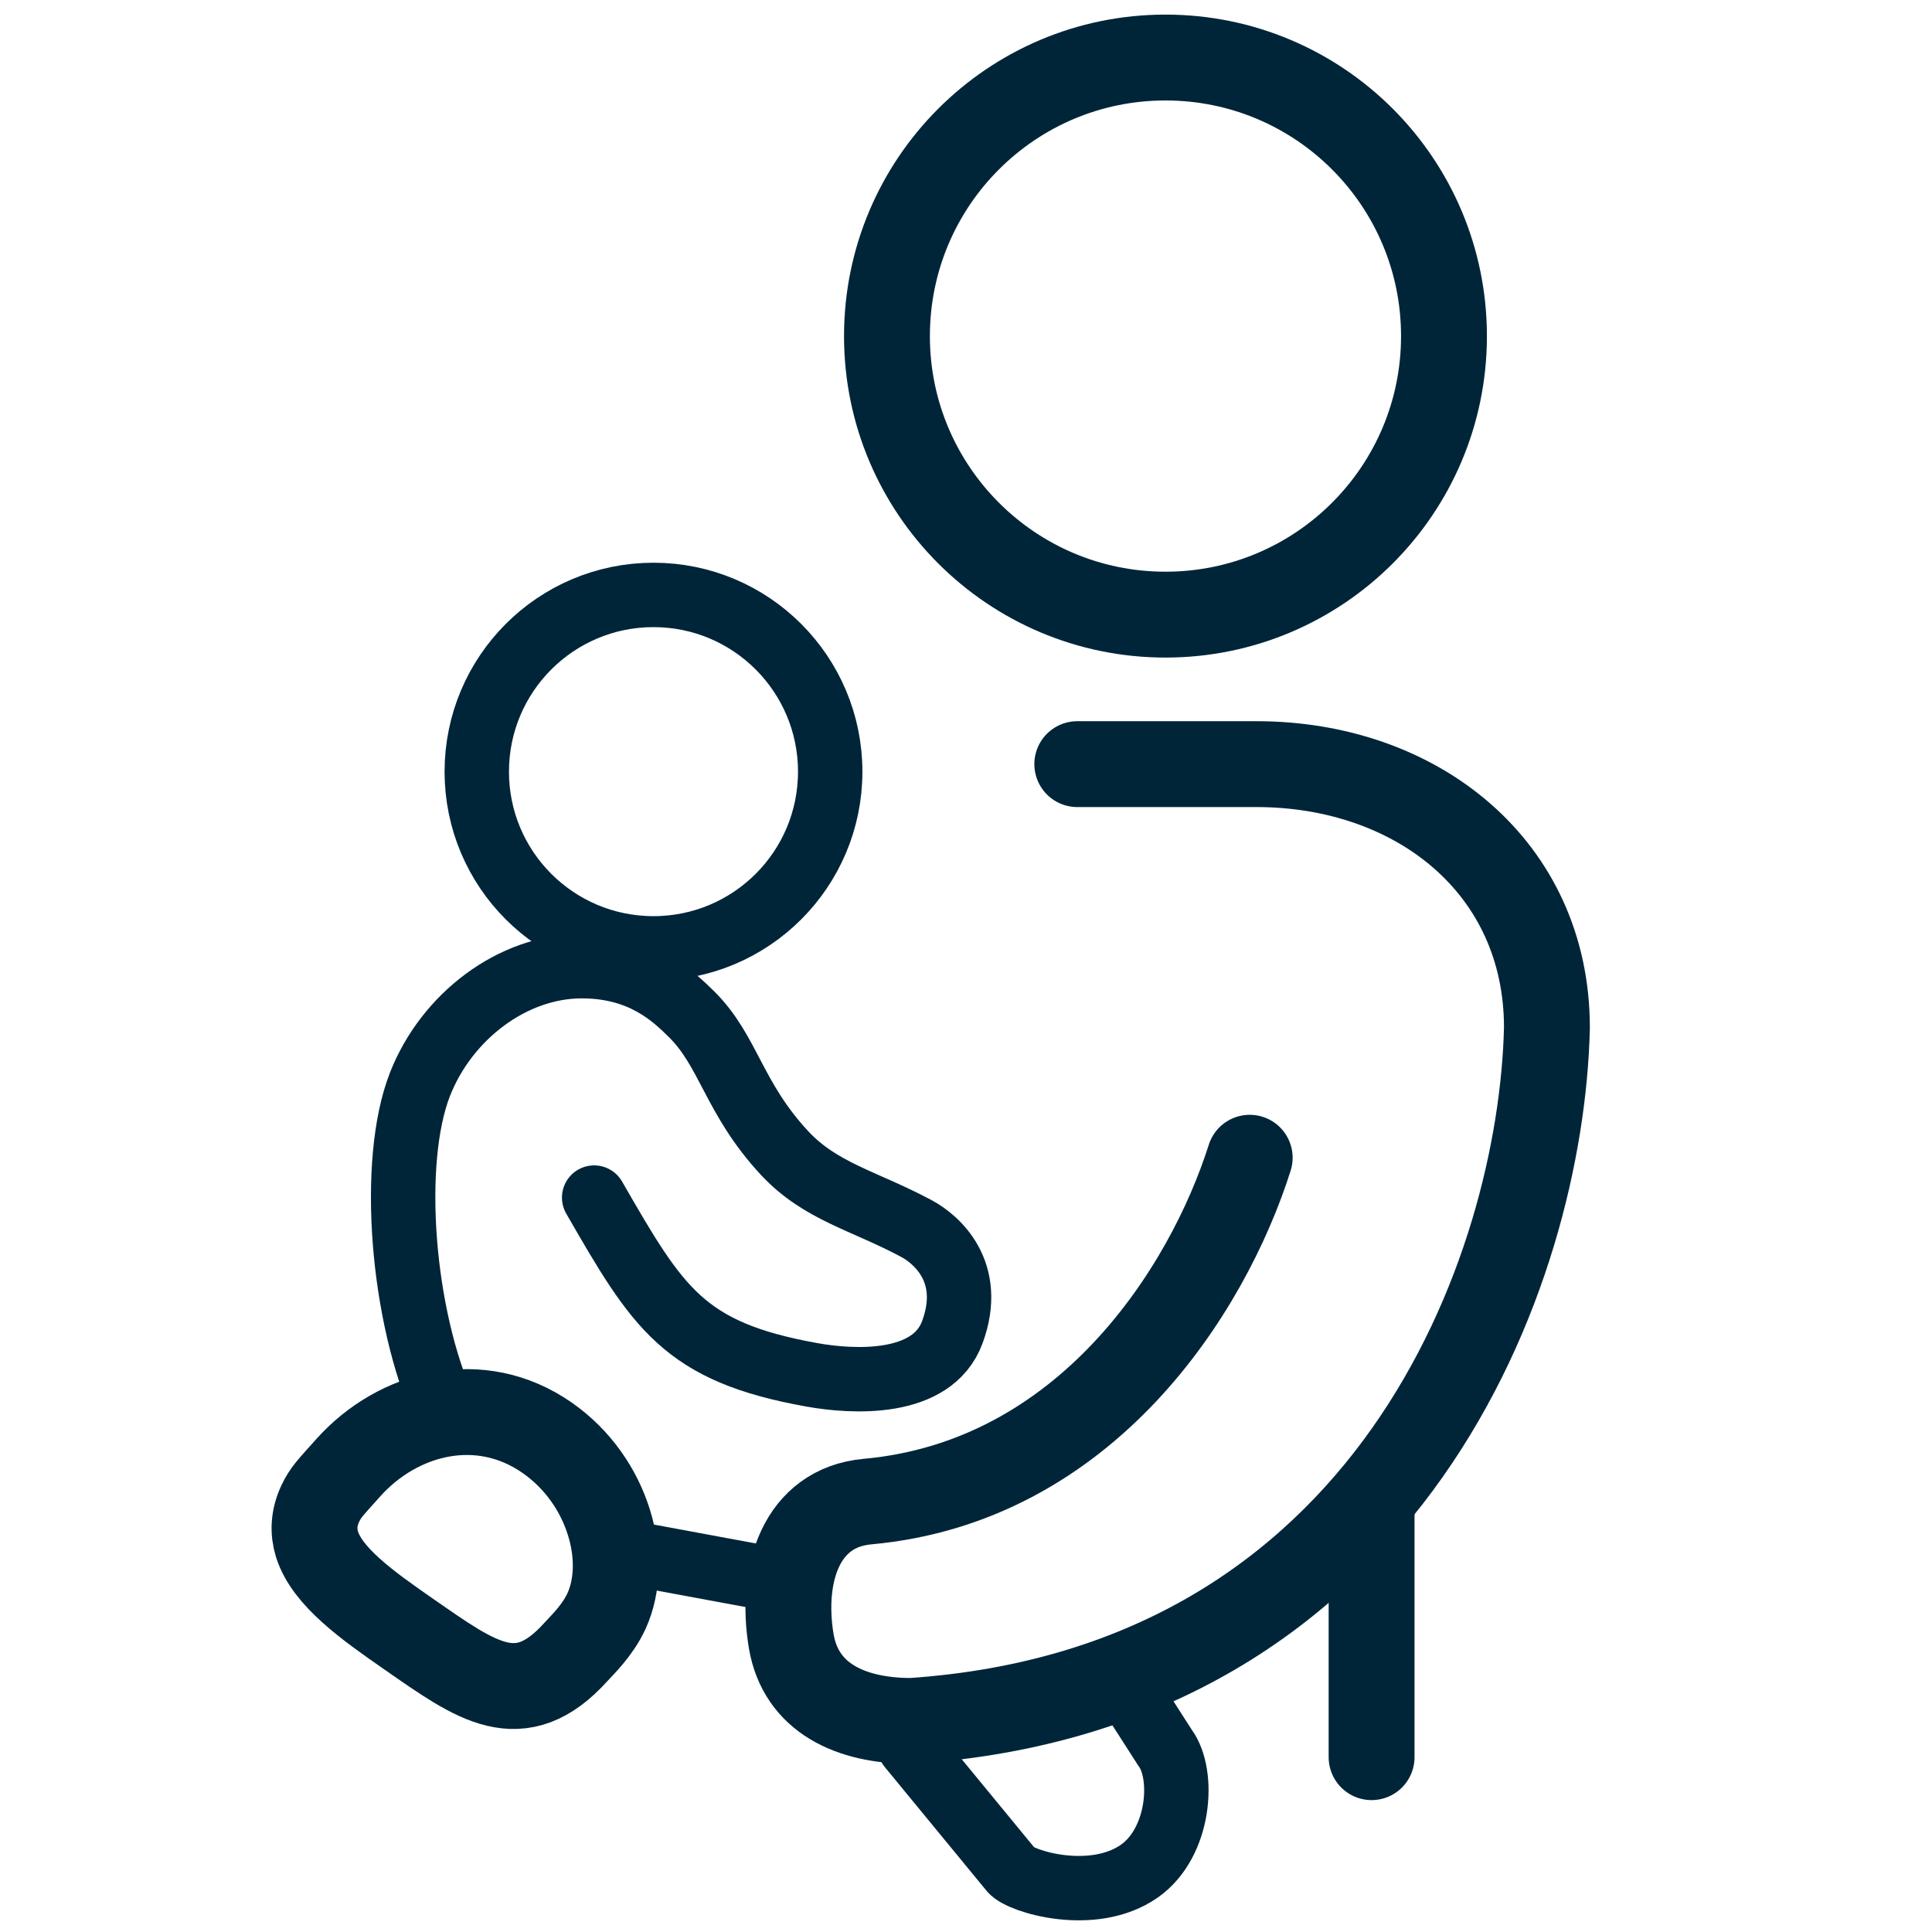
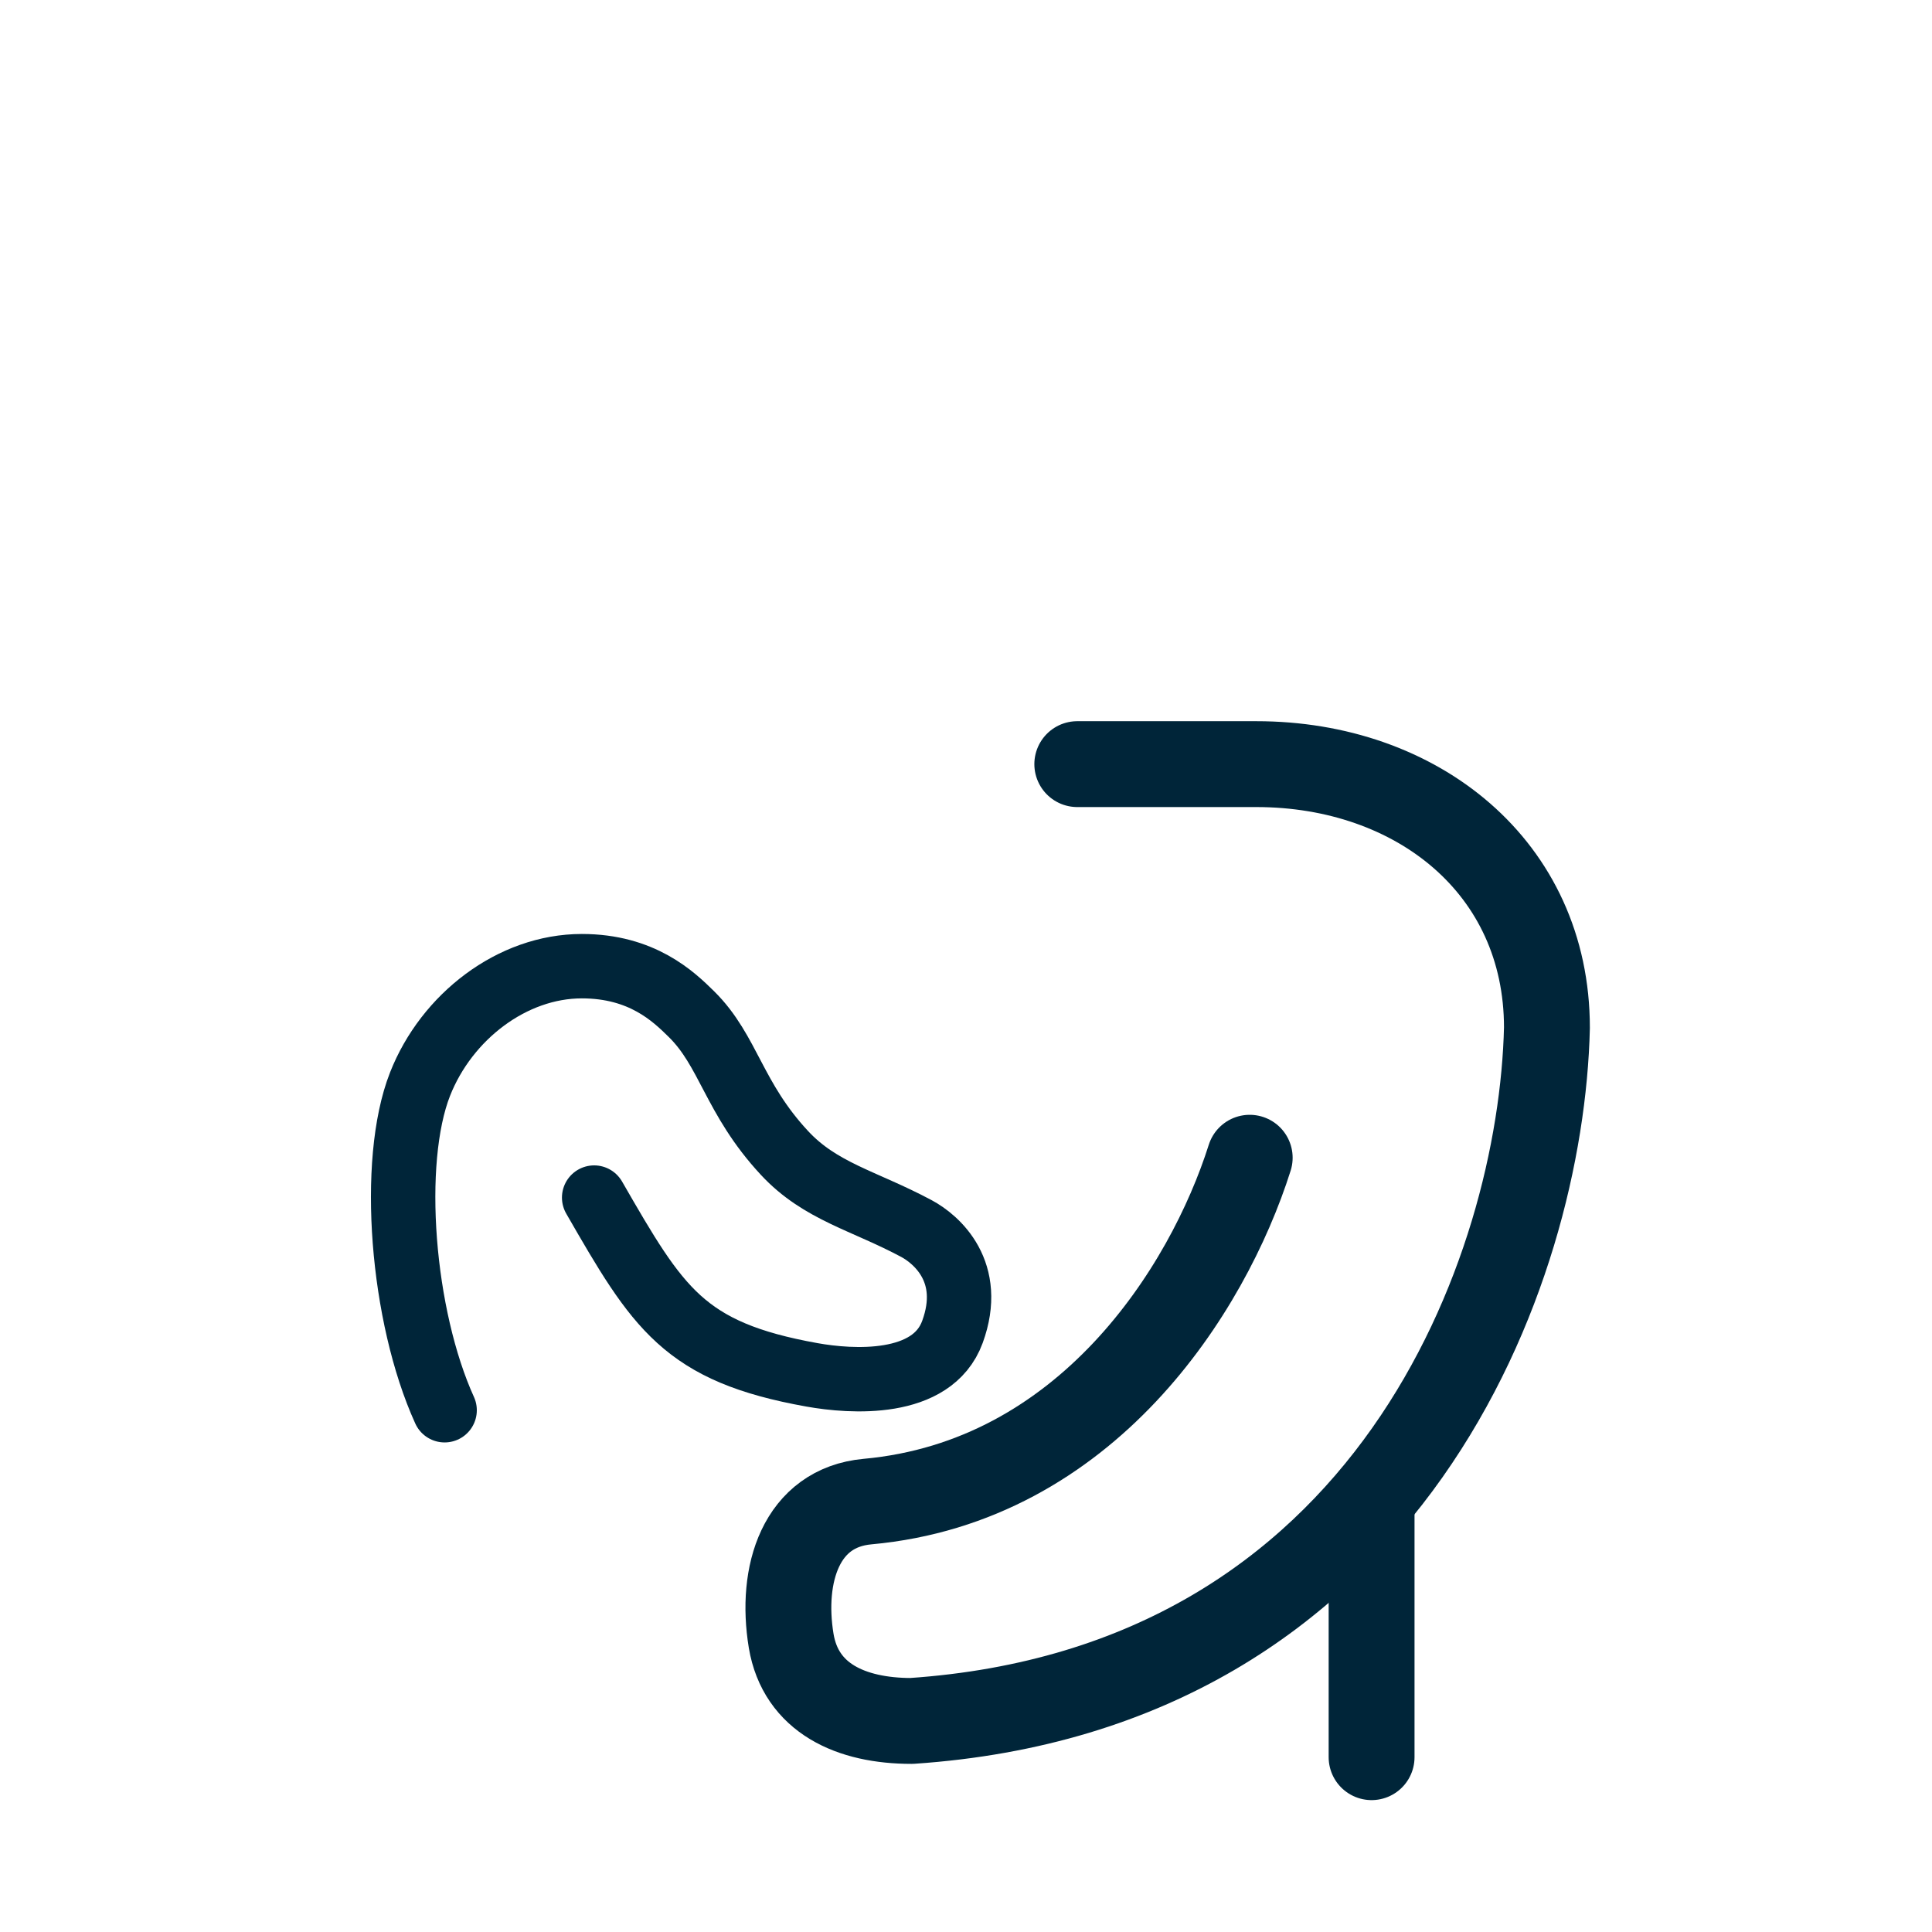
<svg xmlns="http://www.w3.org/2000/svg" id="Layer_1" width="45" height="45" viewBox="0 0 45 45">
  <defs>
    <style>.cls-1{stroke-width:1.5px;}.cls-1,.cls-2{fill:none;stroke:#002539;stroke-linecap:round;stroke-linejoin:round;}.cls-2{stroke-width:2px;}</style>
  </defs>
  <line class="cls-2" x1="31.947" y1="35.007" x2="31.947" y2="40.928" />
-   <path class="cls-2" d="M20.659,7.829c0,3.582,2.905,6.487,6.487,6.487,3.584,0,6.487-2.905,6.487-6.487,0-3.585-2.903-6.489-6.487-6.489-3.582,0-6.487,2.904-6.487,6.489Z" />
-   <path class="cls-2" d="M12.742,33.487c.722,.503,1.206,1.222,1.438,1.964,.231,.729,.216,1.479-.052,2.071-.207,.45-.558,.784-.717,.958-1.3,1.441-2.315,.676-3.878-.409-.993-.688-1.911-1.348-2.149-2.1-.092-.298-.081-.611,.074-.946,.131-.274,.227-.36,.652-.837,1.159-1.295,3.07-1.788,4.632-.701Z" />
  <path class="cls-2" d="M29.108,26.966h0c-.981,3.095-3.808,7.546-8.902,8.009-1.548,.141-2.035,1.685-1.778,3.244,.224,1.337,1.394,1.865,2.803,1.865,11.191-.756,14.67-10.524,14.8-16.147,0-3.74-3.031-6.139-6.768-6.139h-4.171" />
-   <path class="cls-1" d="M19.337,17.974c0,2.273-1.842,4.115-4.116,4.115s-4.116-1.842-4.116-4.115,1.842-4.117,4.116-4.117,4.116,1.844,4.116,4.117Z" />
-   <line class="cls-1" x1="18.475" y1="36.874" x2="14.934" y2="36.218" />
-   <path class="cls-1" d="M21.184,40.677l2.373,2.886c.207,.257,1.896,.781,2.984,.017,.944-.665,1.056-2.251,.597-2.869l-1.057-1.647" />
  <path class="cls-1" d="M13.839,27.894c1.486,2.58,2.083,3.594,5.074,4.129,.913,.164,2.799,.293,3.271-1,.512-1.4-.372-2.158-.839-2.408-1.223-.654-2.237-.86-3.075-1.763-1.186-1.277-1.295-2.373-2.164-3.23-.418-.412-1.15-1.118-2.554-1.118-1.621,0-3.151,1.176-3.769,2.749-.71,1.81-.422,5.406,.573,7.594" />
</svg>